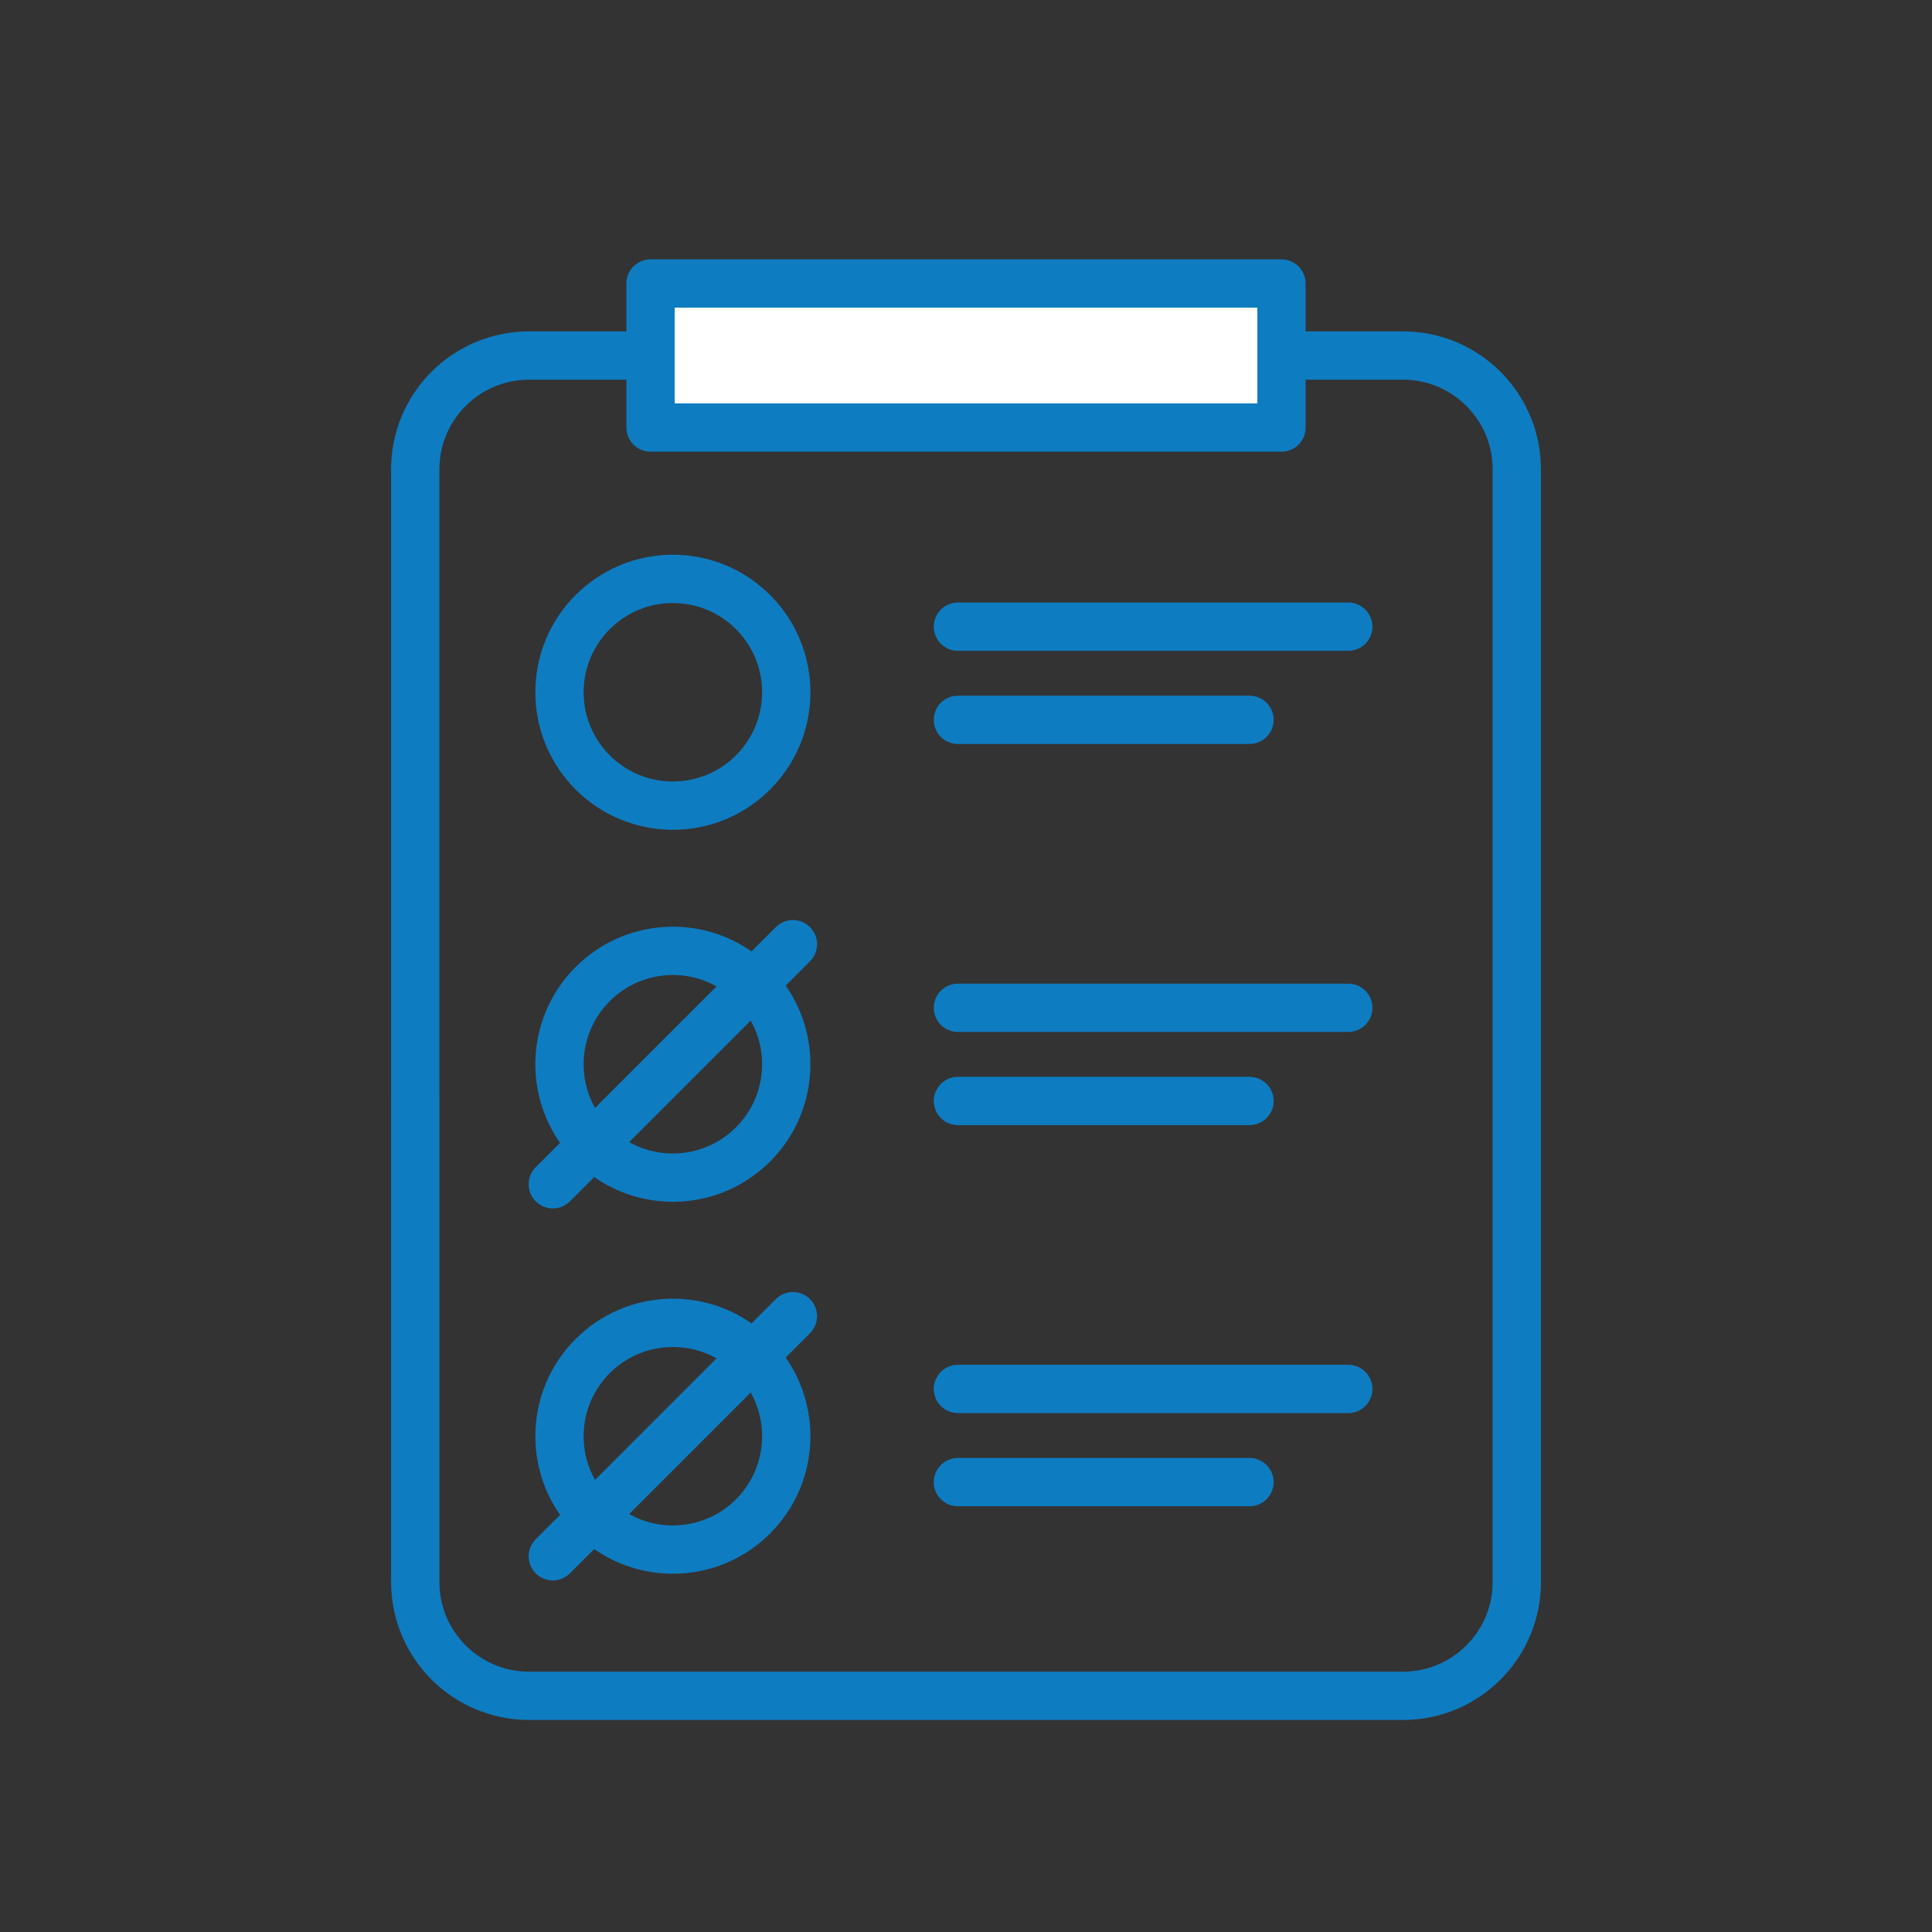
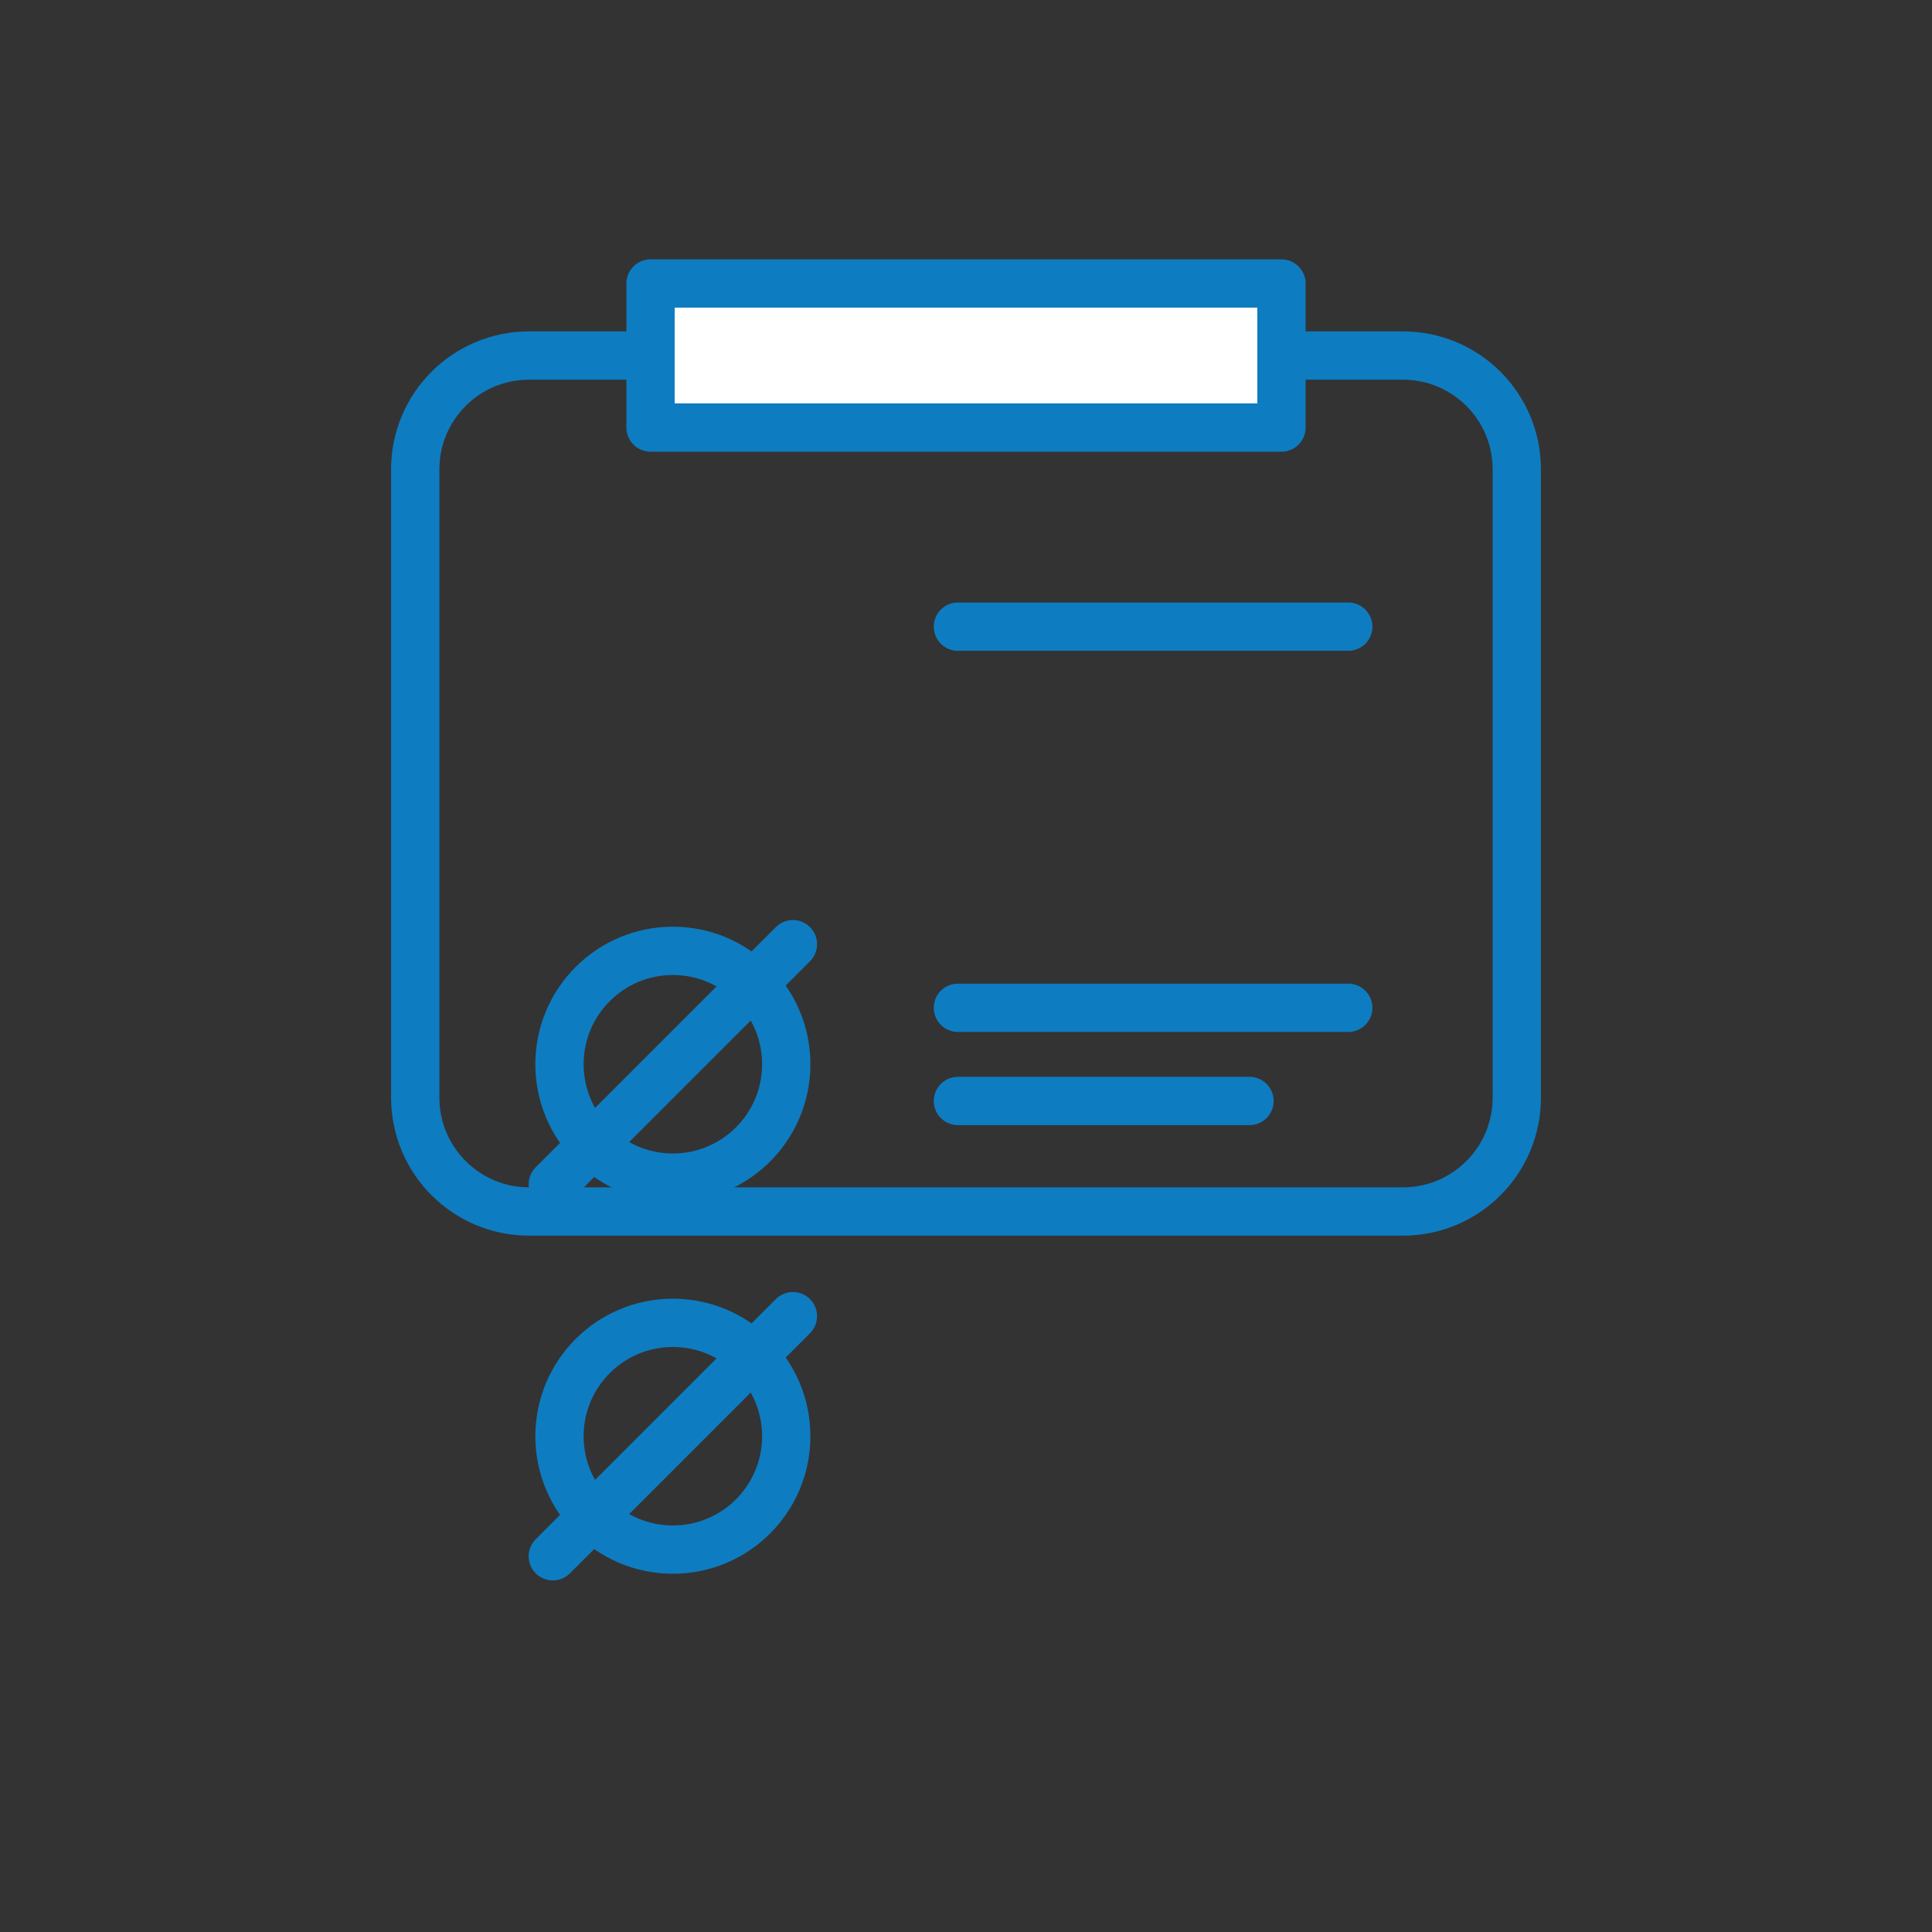
<svg xmlns="http://www.w3.org/2000/svg" id="a" data-name="Zeichnungen" viewBox="0 0 800 800">
  <rect x="0" y="0" width="800" height="800" fill="#333333" stroke="none" />
  <circle cx="278.62" cy="440.68" r="46.95" style="fill: none; stroke: #0e7cc1; stroke-linecap: round; stroke-linejoin: round; stroke-width: 20px;" />
-   <circle cx="278.62" cy="286.65" r="46.95" style="fill: none; stroke: #0e7cc1; stroke-linecap: round; stroke-linejoin: round; stroke-width: 20px;" />
  <circle cx="278.62" cy="594.71" r="46.95" style="fill: none; stroke: #0e7cc1; stroke-linecap: round; stroke-linejoin: round; stroke-width: 20px;" />
-   <path d="M171.95,454.53v200.55c0,26.02,21.1,47.12,47.12,47.12h361.88c26.02,0,47.12-21.1,47.12-47.12V194.34c0-26.02-21.1-47.12-47.12-47.12H219.06c-26.02,0-47.12,21.1-47.12,47.12v260.19Z" style="fill: none; stroke: #0e7cc1; stroke-linecap: round; stroke-linejoin: round; stroke-width: 20px;" />
+   <path d="M171.95,454.53c0,26.02,21.1,47.12,47.12,47.12h361.88c26.02,0,47.12-21.1,47.12-47.12V194.34c0-26.02-21.1-47.12-47.12-47.12H219.06c-26.02,0-47.12,21.1-47.12,47.12v260.19Z" style="fill: none; stroke: #0e7cc1; stroke-linecap: round; stroke-linejoin: round; stroke-width: 20px;" />
  <rect x="370.18" y="16.59" width="59.64" height="261.25" transform="translate(547.22 -252.78) rotate(90)" style="fill: #fff; stroke: #0e7cc1; stroke-linecap: round; stroke-linejoin: round; stroke-width: 20px;" />
-   <line x1="396.65" y1="575.13" x2="558.29" y2="575.13" style="fill: none; stroke: #0e7cc1; stroke-linecap: round; stroke-linejoin: round; stroke-width: 20px;" />
  <line x1="396.65" y1="417.31" x2="558.29" y2="417.31" style="fill: none; stroke: #0e7cc1; stroke-linecap: round; stroke-linejoin: round; stroke-width: 20px;" />
  <line x1="396.65" y1="259.49" x2="558.29" y2="259.49" style="fill: none; stroke: #0e7cc1; stroke-linecap: round; stroke-linejoin: round; stroke-width: 20px;" />
-   <line x1="396.65" y1="613.71" x2="517.39" y2="613.71" style="fill: none; stroke: #0e7cc1; stroke-linecap: round; stroke-linejoin: round; stroke-width: 20px;" />
  <line x1="396.65" y1="455.89" x2="517.39" y2="455.89" style="fill: none; stroke: #0e7cc1; stroke-linecap: round; stroke-linejoin: round; stroke-width: 20px;" />
-   <line x1="396.65" y1="298.07" x2="517.39" y2="298.07" style="fill: none; stroke: #0e7cc1; stroke-linecap: round; stroke-linejoin: round; stroke-width: 20px;" />
  <line x1="328.33" y1="390.97" x2="228.91" y2="490.39" style="fill: none; stroke: #0e7cc1; stroke-linecap: round; stroke-linejoin: round; stroke-width: 20px;" />
  <line x1="328.33" y1="545" x2="228.91" y2="644.42" style="fill: none; stroke: #0e7cc1; stroke-linecap: round; stroke-linejoin: round; stroke-width: 20px;" />
</svg>